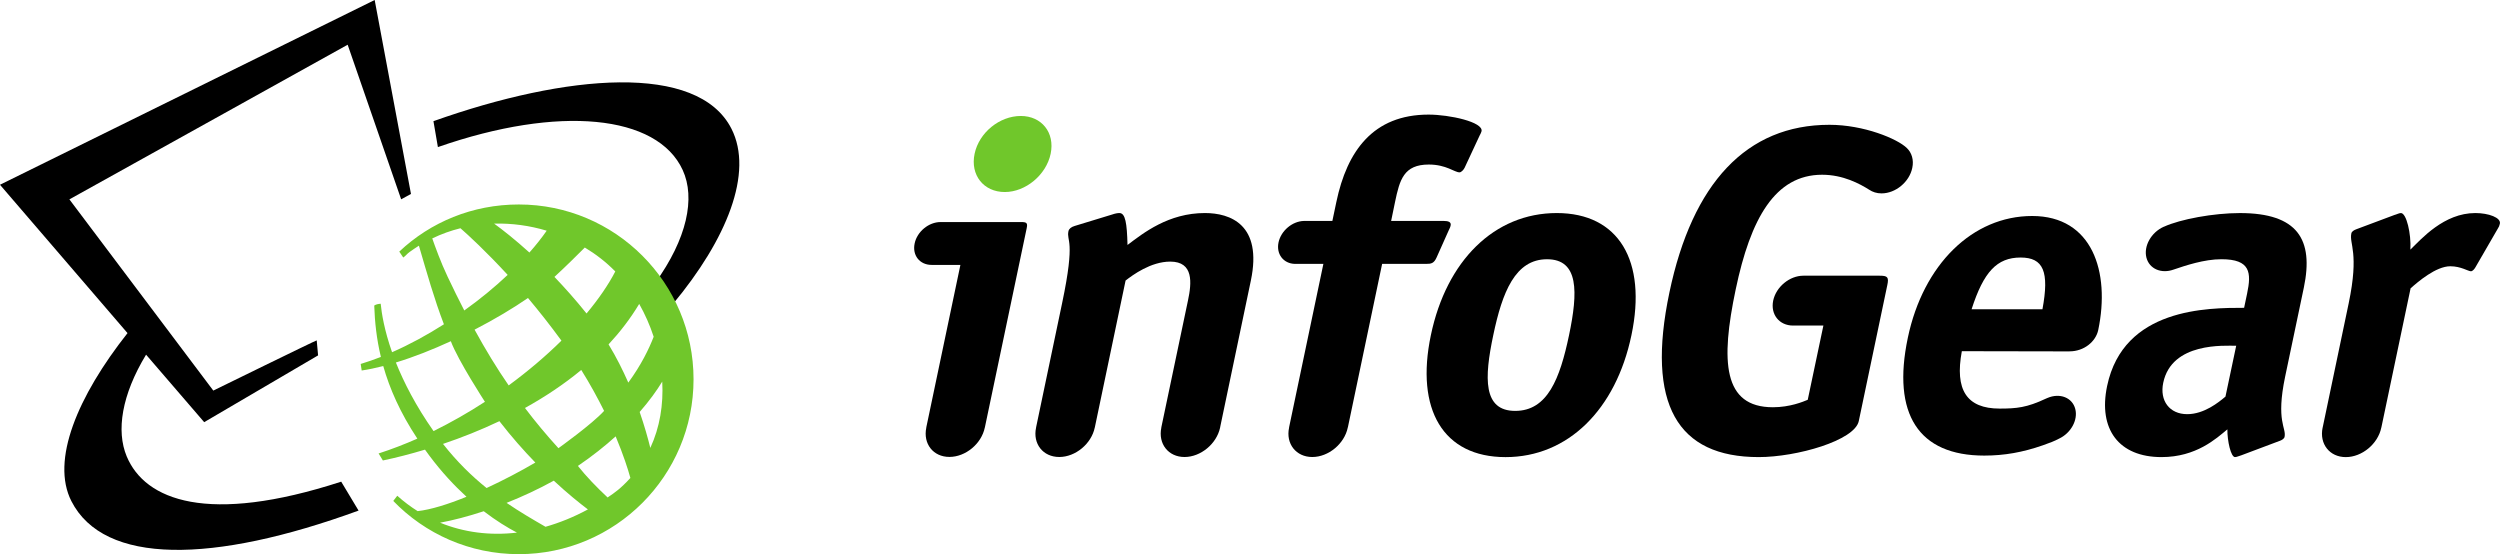
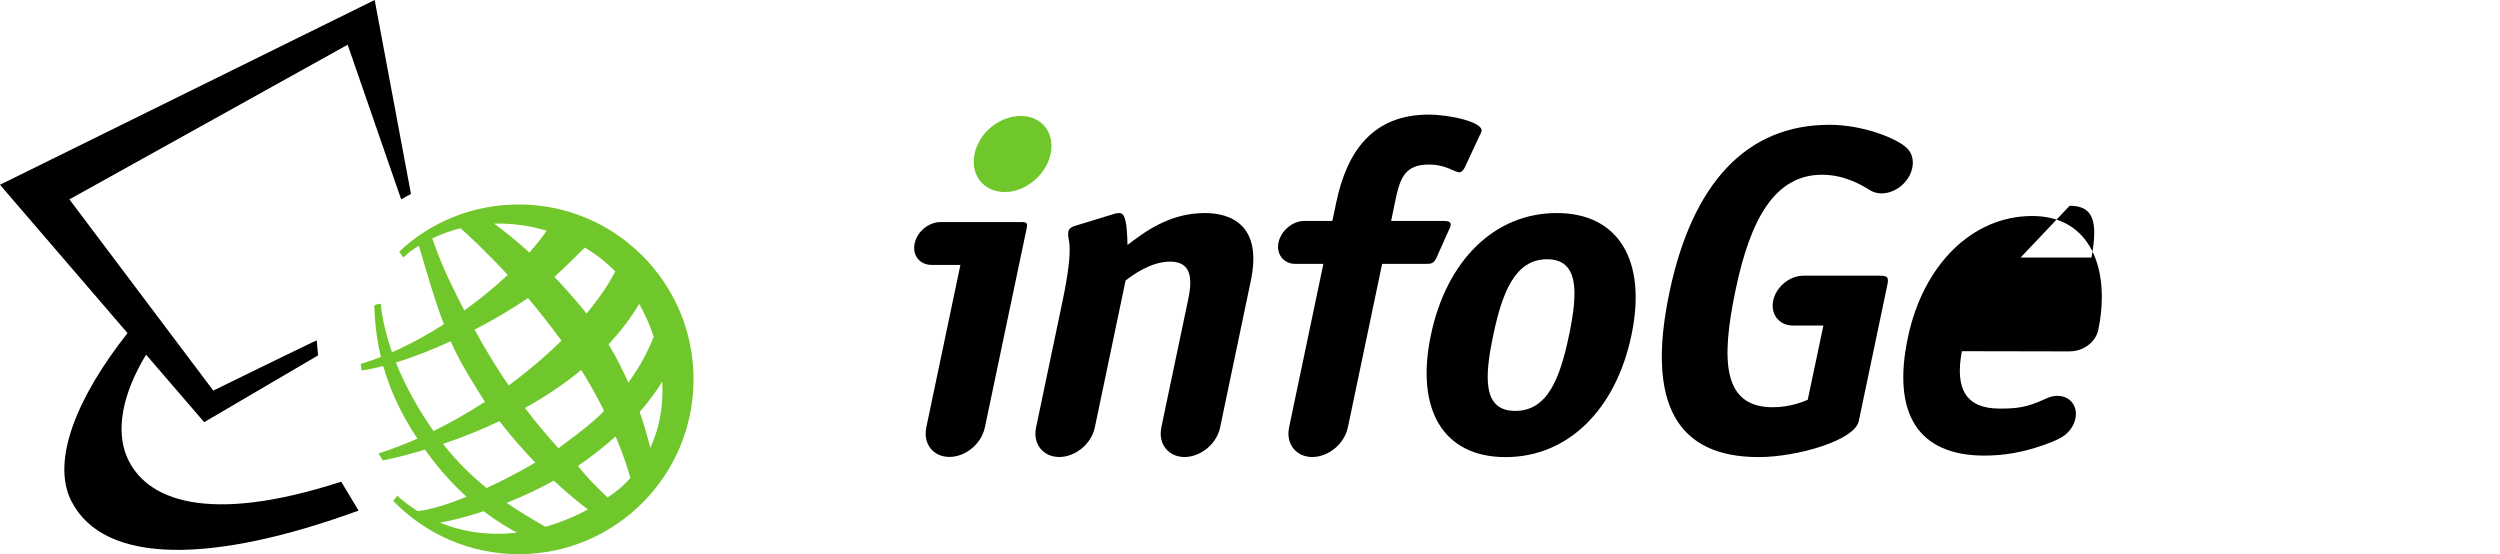
<svg xmlns="http://www.w3.org/2000/svg" xmlns:ns1="http://www.inkscape.org/namespaces/inkscape" xmlns:ns2="http://sodipodi.sourceforge.net/DTD/sodipodi-0.dtd" width="158.331mm" height="35.097mm" viewBox="0 0 158.331 35.097" version="1.1" id="svg12113" ns1:version="1.1.2 (0a00cf5339, 2022-02-04)" ns2:docname="Logo of InfoGear Technology Corporation.svg">
  <ns2:namedview id="namedview12115" pagecolor="#ffffff" bordercolor="#666666" borderopacity="1.0" ns1:pageshadow="2" ns1:pageopacity="0.0" ns1:pagecheckerboard="0" ns1:document-units="mm" showgrid="false" ns1:zoom="0.85652763" ns1:cx="172.20694" ns1:cy="-162.8669" ns1:window-width="1850" ns1:window-height="1136" ns1:window-x="70" ns1:window-y="27" ns1:window-maximized="1" ns1:current-layer="layer1" />
  <defs id="defs12110" />
  <g ns1:label="Layer 1" ns1:groupmode="layer" id="layer1" transform="translate(-38.867,-112.289)">
-     <path style="fill:#000000;fill-opacity:1;fill-rule:nonzero;stroke:none;stroke-width:1.475" d="m 66.318,119.963 c 8.417,-2.99 16.736,-3.722 18.873,0.478 1.417,2.783 -0.294,7.005 -3.716,11.113 l -1.123,-1.337 c 2.028,-2.806 2.569,-5.387 1.751,-7.161 -1.613,-3.509 -7.829,-4.125 -15.503,-1.452 l -0.282,-1.642" id="path2560" />
    <path style="fill:#000000;fill-opacity:1;fill-rule:nonzero;stroke:none;stroke-width:1.475" d="m 64.273,124.912 0.622,-0.34 -2.299,-12.283 -23.73,11.701 8.077,9.396 c -3.163,4.004 -4.868,8.06 -3.555,10.641 2.068,4.056 8.947,3.969 18.188,0.599 l -1.1,-1.832 c -8.451,2.748 -12.421,1.181 -13.585,-1.602 -0.674,-1.619 -0.317,-3.894 1.227,-6.441 l 3.681,4.275 7.213,-4.229 -0.086,-0.951 c -0.063,0 -6.55,3.18 -6.55,3.18 l -9.114,-12.11 17.623,-9.794 3.387,9.788" id="path2562" />
    <path style="fill:#70c72b;fill-opacity:1;fill-rule:nonzero;stroke:none;stroke-width:1.475" d="m 64.406,128.599 c 0.167,-0.115 0.225,-0.225 0.403,-0.352 0.19,-0.138 0.392,-0.271 0.588,-0.398 0.513,1.751 0.974,3.388 1.584,4.978 -1.066,0.68 -2.178,1.285 -3.284,1.769 -0.495,-1.406 -0.663,-2.483 -0.72,-3.071 -0.167,0.017 -0.288,0.034 -0.409,0.115 0.035,1.025 0.144,2.103 0.421,3.255 -0.432,0.167 -0.858,0.317 -1.279,0.444 l 0.063,0.415 c 0.432,-0.064 0.893,-0.161 1.365,-0.282 0.403,1.423 1.066,2.944 2.16,4.597 -0.812,0.357 -1.63,0.674 -2.454,0.939 l 0.271,0.444 c 0.853,-0.179 1.746,-0.409 2.667,-0.686 l 0.277,0.38 c 0.778,1.043 1.584,1.901 2.351,2.604 -1.169,0.478 -2.264,0.818 -3.094,0.91 -0.449,-0.282 -0.887,-0.611 -1.29,-0.974 l -0.253,0.329 c 2.011,2.08 4.828,3.37 7.95,3.37 6.112,0 11.067,-4.96 11.067,-11.073 0,-6.112 -4.955,-11.073 -11.067,-11.073 -2.938,0 -5.588,1.118 -7.57,2.984 z m 6.089,10.364 c 0.772,0.997 1.544,1.867 2.276,2.621 -0.956,0.559 -2.028,1.123 -3.088,1.613 -0.928,-0.749 -1.861,-1.648 -2.76,-2.794 1.181,-0.398 2.385,-0.876 3.572,-1.44 z m -3.076,-5.064 c 0.455,1.221 2.16,3.837 2.16,3.837 -1.043,0.68 -2.137,1.302 -3.255,1.855 -1.129,-1.607 -1.878,-3.082 -2.385,-4.344 1.141,-0.346 2.327,-0.818 3.48,-1.348 z m 3.664,2.8 c -0.755,-1.095 -1.463,-2.258 -2.16,-3.532 1.273,-0.657 2.448,-1.36 3.382,-2.005 0.68,0.807 1.394,1.711 2.12,2.702 -0.991,0.979 -2.12,1.936 -3.341,2.834 z m 3.151,3.975 c -0.755,-0.83 -1.458,-1.671 -2.12,-2.546 1.256,-0.697 2.466,-1.498 3.566,-2.408 0.57,0.91 1.043,1.786 1.446,2.592 -0.755,0.835 -2.892,2.362 -2.892,2.362 z m -6.205,-13.93 c 0.507,0.444 1.607,1.452 2.99,2.955 -0.835,0.789 -1.763,1.55 -2.748,2.253 -0.351,-0.68 -0.703,-1.394 -1.06,-2.149 -0.426,-0.893 -0.795,-1.924 -0.968,-2.414 0.582,-0.282 1.181,-0.495 1.786,-0.645 z m -1.29,18.649 c 0.818,-0.15 1.769,-0.398 2.765,-0.726 0.789,0.605 1.509,1.043 2.103,1.354 -1.717,0.202 -3.37,-0.017 -4.868,-0.628 z m 10.612,-1.596 c -0.703,-0.657 -1.337,-1.314 -1.884,-1.999 0.922,-0.628 1.717,-1.262 2.391,-1.872 0.49,1.169 0.784,2.091 0.933,2.633 -0.611,0.674 -1.02,0.951 -1.406,1.21 z m -3.935,1.855 c -0.778,-0.449 -1.613,-0.933 -2.466,-1.515 1.002,-0.398 2.022,-0.87 2.99,-1.406 0.864,0.807 1.619,1.411 2.16,1.821 -0.893,0.484 -1.797,0.847 -2.685,1.1 z m 6.637,-4.995 c -0.144,-0.588 -0.363,-1.377 -0.674,-2.276 0.622,-0.714 1.089,-1.365 1.429,-1.924 0.081,1.452 -0.15,2.898 -0.755,4.2 z m 0.213,-7.04 c -0.294,0.76 -0.784,1.78 -1.607,2.904 -0.351,-0.795 -0.76,-1.619 -1.25,-2.42 0.732,-0.789 1.388,-1.642 1.941,-2.564 0.369,0.657 0.68,1.354 0.916,2.08 z m -2.431,-4.136 c -0.444,0.858 -1.066,1.757 -1.82,2.662 -0.697,-0.87 -1.383,-1.636 -2.034,-2.316 0.72,-0.662 1.411,-1.348 1.924,-1.861 0.709,0.426 1.36,0.933 1.93,1.515 z m -4.344,-2.581 c -0.317,0.455 -0.686,0.922 -1.095,1.383 -0.91,-0.824 -1.682,-1.429 -2.235,-1.832 1.135,-0.029 2.258,0.127 3.33,0.449" id="path2564" />
    <path style="fill:#000000;fill-opacity:1;fill-rule:nonzero;stroke:none;stroke-width:1.475" d="m 142.191,133.513 c -0.985,4.713 -4.021,7.726 -7.973,7.726 -3.952,0 -5.721,-3.013 -4.73,-7.726 0.985,-4.713 4.021,-7.731 7.973,-7.731 3.918,0 5.721,3.019 4.73,7.731 z m -7.363,4.799 c 2.051,0 2.834,-2.045 3.411,-4.799 0.57,-2.725 0.628,-4.805 -1.394,-4.805 -2.016,0 -2.834,2.08 -3.405,4.805 -0.576,2.719 -0.657,4.799 1.388,4.799" id="path2566" />
-     <path style="fill:#000000;fill-opacity:1;fill-rule:nonzero;stroke:none;stroke-width:1.475" d="m 169.936,134.544 -6.821,-0.013 c -0.455,2.448 0.3,3.635 2.397,3.635 1.072,0 1.723,-0.064 2.921,-0.628 0.035,-0.013 0.063,-0.029 0.098,-0.042 0.789,-0.34 1.584,-0.029 1.769,0.697 0.179,0.697 -0.277,1.527 -1.031,1.878 -0.265,0.144 -0.605,0.276 -1.025,0.421 -1.273,0.444 -2.437,0.651 -3.71,0.651 -4.159,0 -5.859,-2.627 -4.839,-7.466 0.974,-4.638 4.096,-7.708 7.875,-7.708 3.808,0 4.954,3.532 4.183,7.224 -0.156,0.732 -0.899,1.348 -1.815,1.348 z m -3.099,-5.945 c -1.504,0 -2.345,0.916 -3.105,3.278 h 4.488 c 0.444,-2.391 0.063,-3.278 -1.383,-3.278" id="path2568" />
-     <path style="fill:#000000;fill-opacity:1;fill-rule:nonzero;stroke:none;stroke-width:1.475" d="m 183.239,140.213 -2.42,0.91 c -0.121,0.029 -0.288,0.115 -0.403,0.115 -0.265,0 -0.49,-1.025 -0.484,-1.757 -0.709,0.588 -1.976,1.757 -4.171,1.757 -2.696,0 -4.021,-1.757 -3.445,-4.505 1.037,-4.949 6.366,-4.949 8.676,-4.949 l 0.19,-0.905 c 0.277,-1.319 0.219,-2.172 -1.625,-2.172 -1.1,0 -2.27,0.398 -3.036,0.657 -0.778,0.277 -1.532,-0.046 -1.717,-0.76 -0.184,-0.726 0.3,-1.596 1.095,-1.953 l 0.017,-0.004 c 1.043,-0.478 3.146,-0.864 4.81,-0.864 3.658,0 4.684,1.671 4.05,4.713 l -1.187,5.652 c -0.593,2.84 0.086,3.22 -0.035,3.808 -0.023,0.115 -0.161,0.202 -0.317,0.259 z m -3.428,-2.806 0.68,-3.22 c -0.732,0 -4.079,-0.236 -4.62,2.339 -0.242,1.146 0.403,1.993 1.515,1.993 1.083,0 2.005,-0.76 2.425,-1.112" id="path2570" />
+     <path style="fill:#000000;fill-opacity:1;fill-rule:nonzero;stroke:none;stroke-width:1.475" d="m 169.936,134.544 -6.821,-0.013 c -0.455,2.448 0.3,3.635 2.397,3.635 1.072,0 1.723,-0.064 2.921,-0.628 0.035,-0.013 0.063,-0.029 0.098,-0.042 0.789,-0.34 1.584,-0.029 1.769,0.697 0.179,0.697 -0.277,1.527 -1.031,1.878 -0.265,0.144 -0.605,0.276 -1.025,0.421 -1.273,0.444 -2.437,0.651 -3.71,0.651 -4.159,0 -5.859,-2.627 -4.839,-7.466 0.974,-4.638 4.096,-7.708 7.875,-7.708 3.808,0 4.954,3.532 4.183,7.224 -0.156,0.732 -0.899,1.348 -1.815,1.348 z m -3.099,-5.945 h 4.488 c 0.444,-2.391 0.063,-3.278 -1.383,-3.278" id="path2568" />
    <path style="fill:#000000;fill-opacity:1;fill-rule:nonzero;stroke:none;stroke-width:1.475" d="m 97.532,139.372 v -0.017 l 2.16,-10.289 h -1.826 c -0.749,0 -1.233,-0.605 -1.072,-1.36 0.156,-0.749 0.893,-1.354 1.642,-1.354 h 5.127 c 0.351,0 0.392,0.086 0.323,0.409 l -2.644,12.594 -0.006,0.017 c -0.213,1.025 -1.216,1.855 -2.241,1.855 -1.025,0 -1.676,-0.83 -1.463,-1.855" id="path2572" />
    <path style="fill:#70c72b;fill-opacity:1;fill-rule:nonzero;stroke:none;stroke-width:1.475" d="m 105.407,122.031 c 0.282,-1.348 -0.576,-2.397 -1.89,-2.397 -1.342,0 -2.644,1.048 -2.927,2.397 -0.282,1.342 0.57,2.42 1.913,2.42 1.314,0 2.621,-1.077 2.904,-2.42" id="path2574" />
    <path style="fill:#000000;fill-opacity:1;fill-rule:nonzero;stroke:none;stroke-width:1.475" d="m 104.485,139.372 v -0.017 l 1.648,-7.864 c 0.87,-4.125 0.259,-3.889 0.403,-4.568 0.035,-0.144 0.173,-0.259 0.392,-0.323 l 2.379,-0.726 c 0.184,-0.064 0.34,-0.092 0.455,-0.092 0.38,0 0.478,0.645 0.513,2.022 1.008,-0.76 2.592,-2.022 4.903,-2.022 1.607,0 3.653,0.732 2.909,4.275 l -1.936,9.246 -0.012,0.069 c -0.219,1.025 -1.227,1.861 -2.253,1.861 -1.025,0 -1.682,-0.835 -1.469,-1.861 v -0.017 l 1.688,-8.037 c 0.236,-1.112 0.369,-2.46 -1.123,-2.46 -1.233,0 -2.374,0.847 -2.829,1.198 l -1.947,9.298 -0.006,0.017 c -0.213,1.025 -1.221,1.861 -2.247,1.861 -1.031,0 -1.688,-0.835 -1.469,-1.861" id="path2576" />
    <path style="fill:#000000;fill-opacity:1;fill-rule:nonzero;stroke:none;stroke-width:1.475" d="m 122.679,129.002 h -1.803 c -0.726,-0.017 -1.193,-0.622 -1.037,-1.36 0.156,-0.737 0.87,-1.342 1.607,-1.36 h 1.803 l 0.253,-1.204 c 0.674,-3.22 2.327,-5.531 5.842,-5.531 1.319,0 3.474,0.467 3.353,1.054 -0.023,0.086 -0.069,0.173 -0.115,0.259 l -0.956,2.051 c -0.052,0.115 -0.207,0.294 -0.323,0.294 -0.323,0 -0.835,-0.495 -1.947,-0.495 -1.584,0 -1.844,0.962 -2.137,2.368 l -0.248,1.204 h 3.336 c 0.265,0 0.484,0.058 0.432,0.288 -0.023,0.121 -0.063,0.179 -0.115,0.294 l -0.772,1.728 c -0.167,0.38 -0.351,0.409 -0.645,0.409 h -2.806 l -2.16,10.307 -0.017,0.064 c -0.213,1.025 -1.221,1.861 -2.247,1.861 -1.025,0 -1.688,-0.835 -1.469,-1.861 v -0.017 l 2.172,-10.353" id="path2578" />
    <path style="fill:#000000;fill-opacity:1;fill-rule:nonzero;stroke:none;stroke-width:1.475" d="m 158.391,130.362 -1.803,8.595 c -0.259,1.233 -3.935,2.281 -6.337,2.281 -5.15,0 -7.144,-3.336 -5.657,-10.422 1.452,-6.936 4.891,-10.623 10.134,-10.623 2.183,0 4.309,0.887 4.908,1.475 0.305,0.294 0.449,0.749 0.34,1.256 -0.184,0.893 -1.06,1.613 -1.947,1.613 -0.3,0 -0.565,-0.086 -0.778,-0.23 -0.605,-0.38 -1.653,-0.951 -2.984,-0.951 -2.984,0 -4.534,2.777 -5.473,7.259 -0.962,4.569 -0.807,7.466 2.356,7.466 1.083,0 1.918,-0.352 2.206,-0.472 l 0.991,-4.701 h -1.918 c -0.881,0 -1.44,-0.709 -1.262,-1.579 0.184,-0.876 1.043,-1.579 1.913,-1.579 h 4.828 c 0.501,0 0.599,0.086 0.484,0.611" id="path2580" />
-     <path style="fill:#000000;fill-opacity:1;fill-rule:nonzero;stroke:none;stroke-width:1.475" d="m 191.535,130.552 -1.844,8.78 -0.012,0.046 c -0.213,1.025 -1.221,1.861 -2.247,1.861 -1.025,0 -1.682,-0.835 -1.469,-1.861 l 0.006,-0.017 1.648,-7.87 c 0.674,-3.22 0.023,-3.745 0.167,-4.419 0.023,-0.121 0.161,-0.207 0.317,-0.265 l 2.414,-0.904 c 0.127,-0.029 0.288,-0.121 0.409,-0.121 0.351,0 0.657,1.319 0.599,2.316 0.697,-0.674 2.12,-2.316 4.113,-2.316 0.847,0 1.636,0.294 1.555,0.674 -0.023,0.115 -0.075,0.236 -0.121,0.294 l -1.423,2.46 c -0.046,0.086 -0.173,0.259 -0.288,0.259 -0.179,0 -0.634,-0.317 -1.308,-0.317 -0.91,0 -2.057,0.991 -2.518,1.4" id="path2582" />
  </g>
</svg>